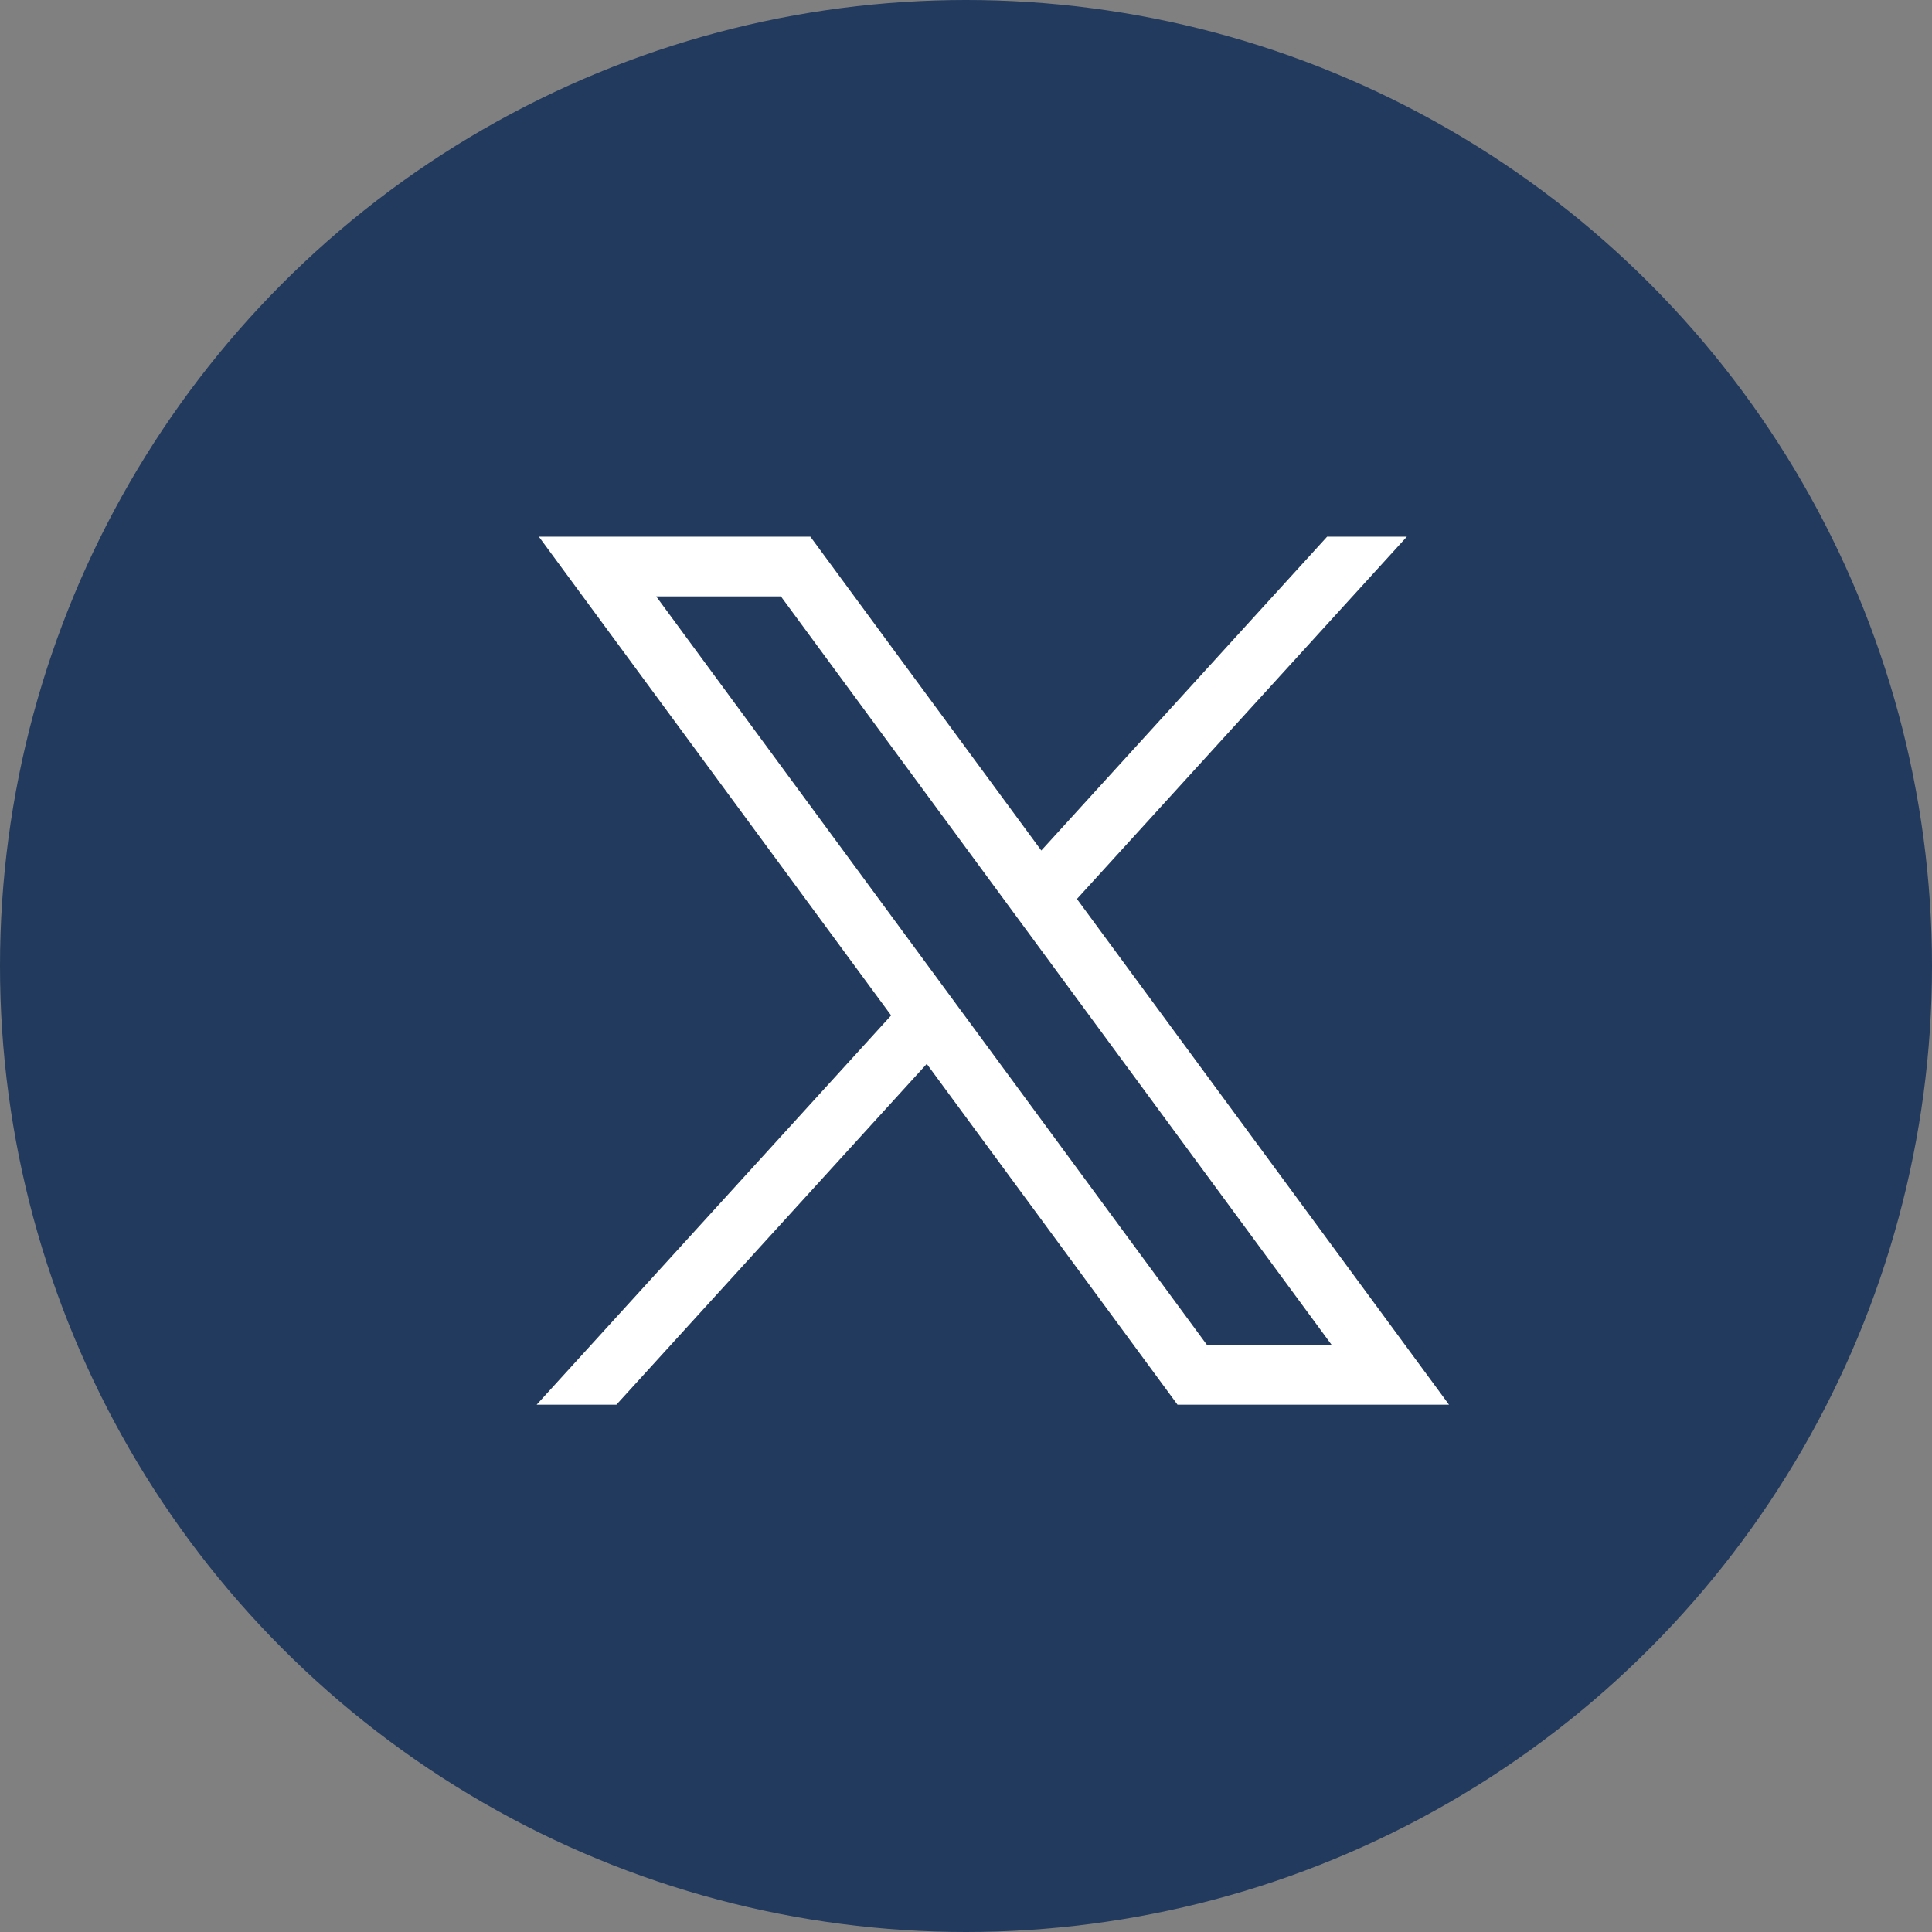
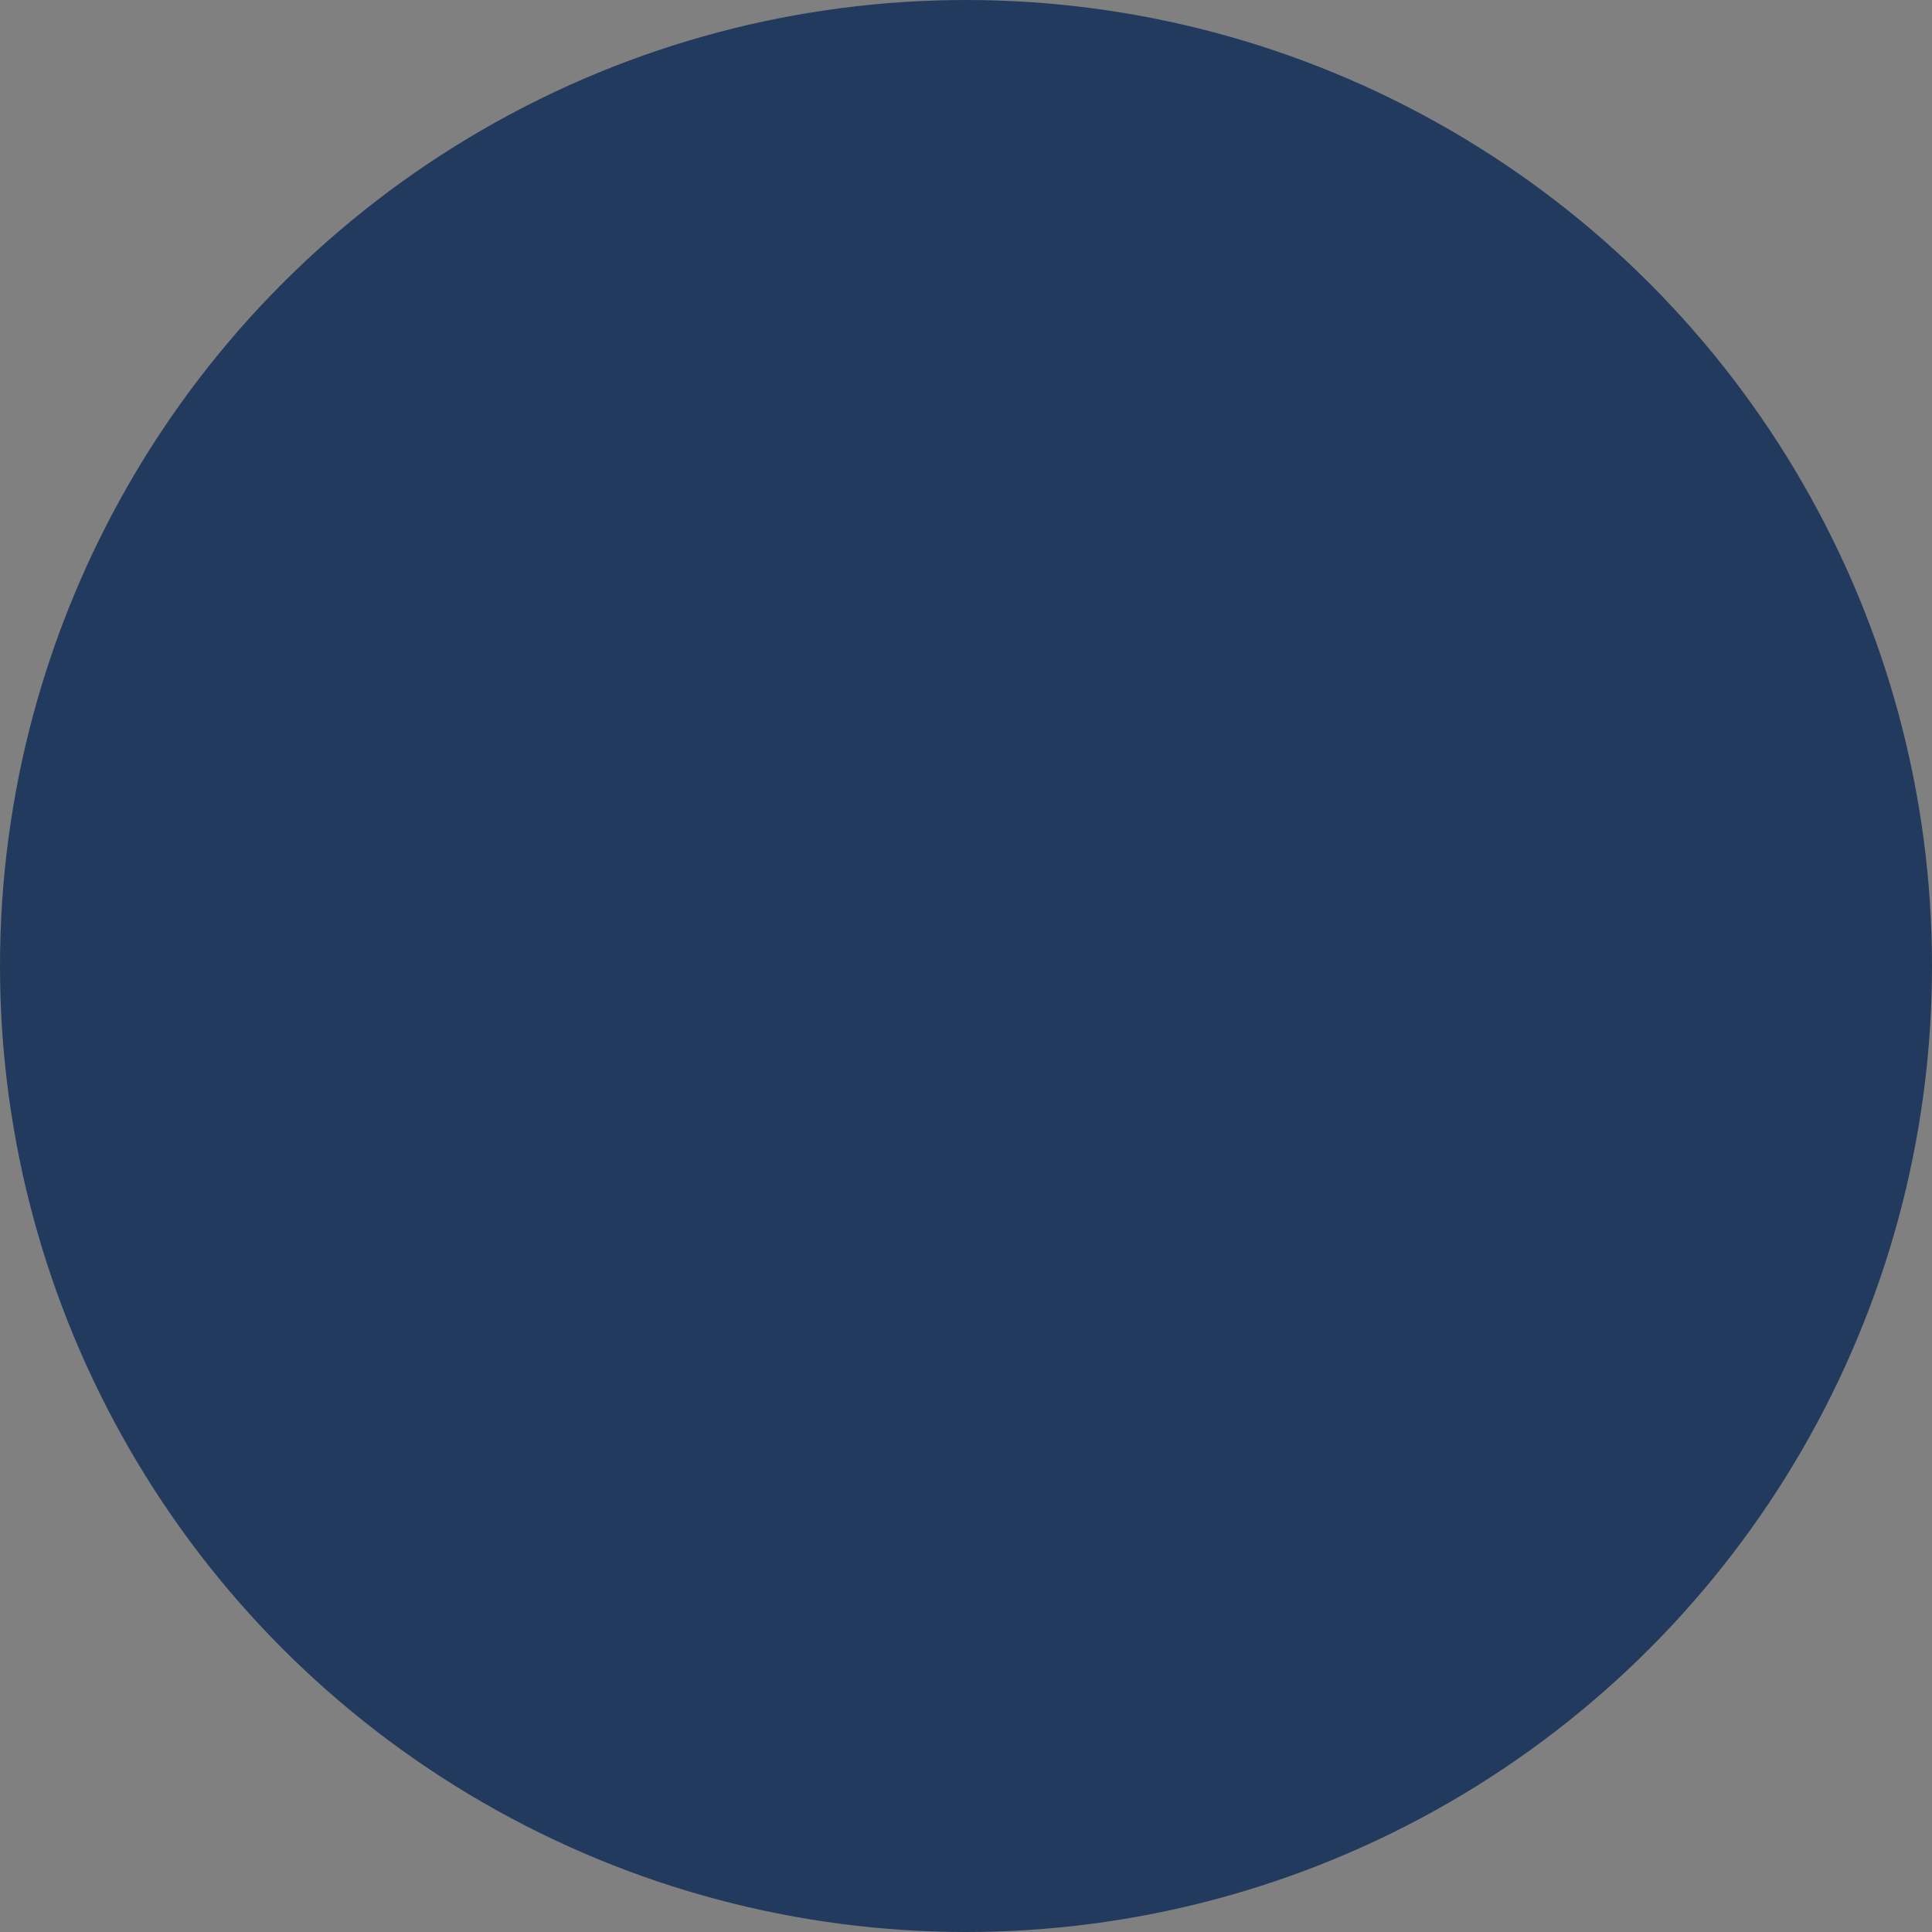
<svg xmlns="http://www.w3.org/2000/svg" width="36" height="36" viewBox="0 0 36 36" fill="none">
  <rect x="0" y="0" width="36" height="36" fill="#808080" stroke="none" />
  <circle cx="18" cy="18" r="18" fill="#223A5E" />
-   <path d="M10.041 10L16.605 18.921L10 26.174H11.486L17.269 19.824L21.941 26.174H27L20.067 16.751L26.215 10H24.729L19.403 15.848L15.1 10H10.041ZM12.227 11.113H14.551L24.814 25.061H22.49L12.227 11.113Z" fill="white" />
</svg>